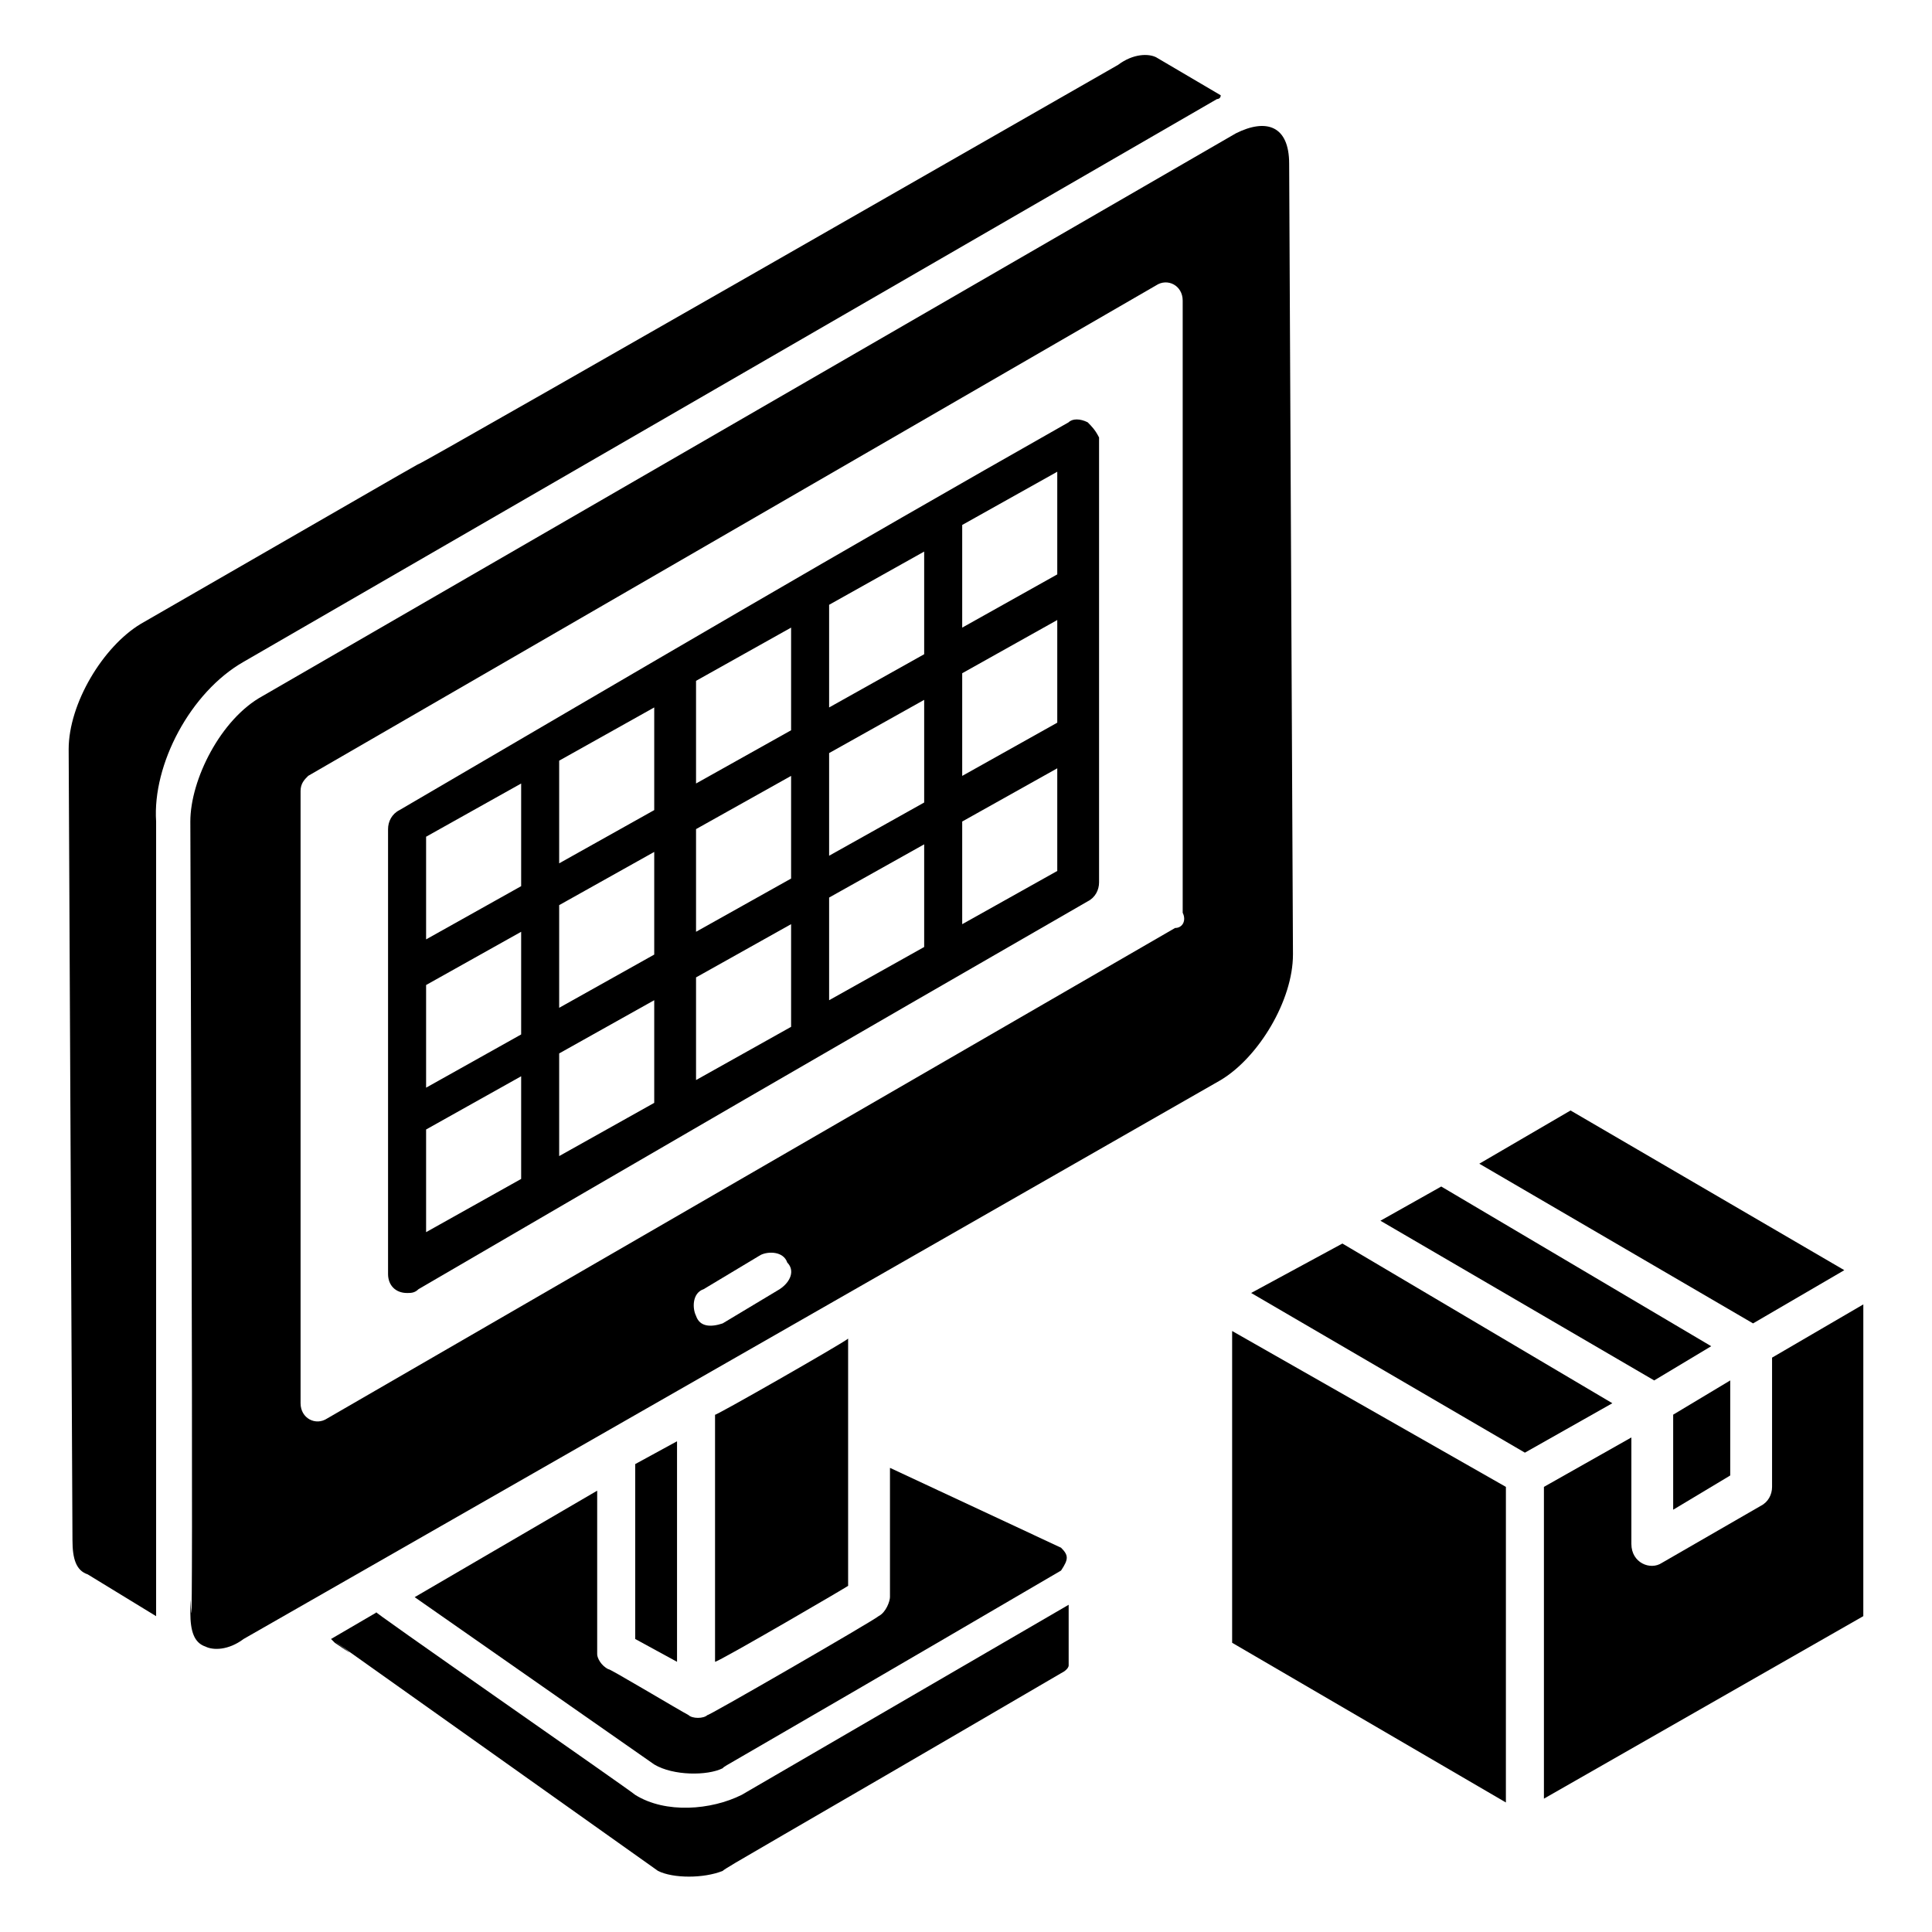
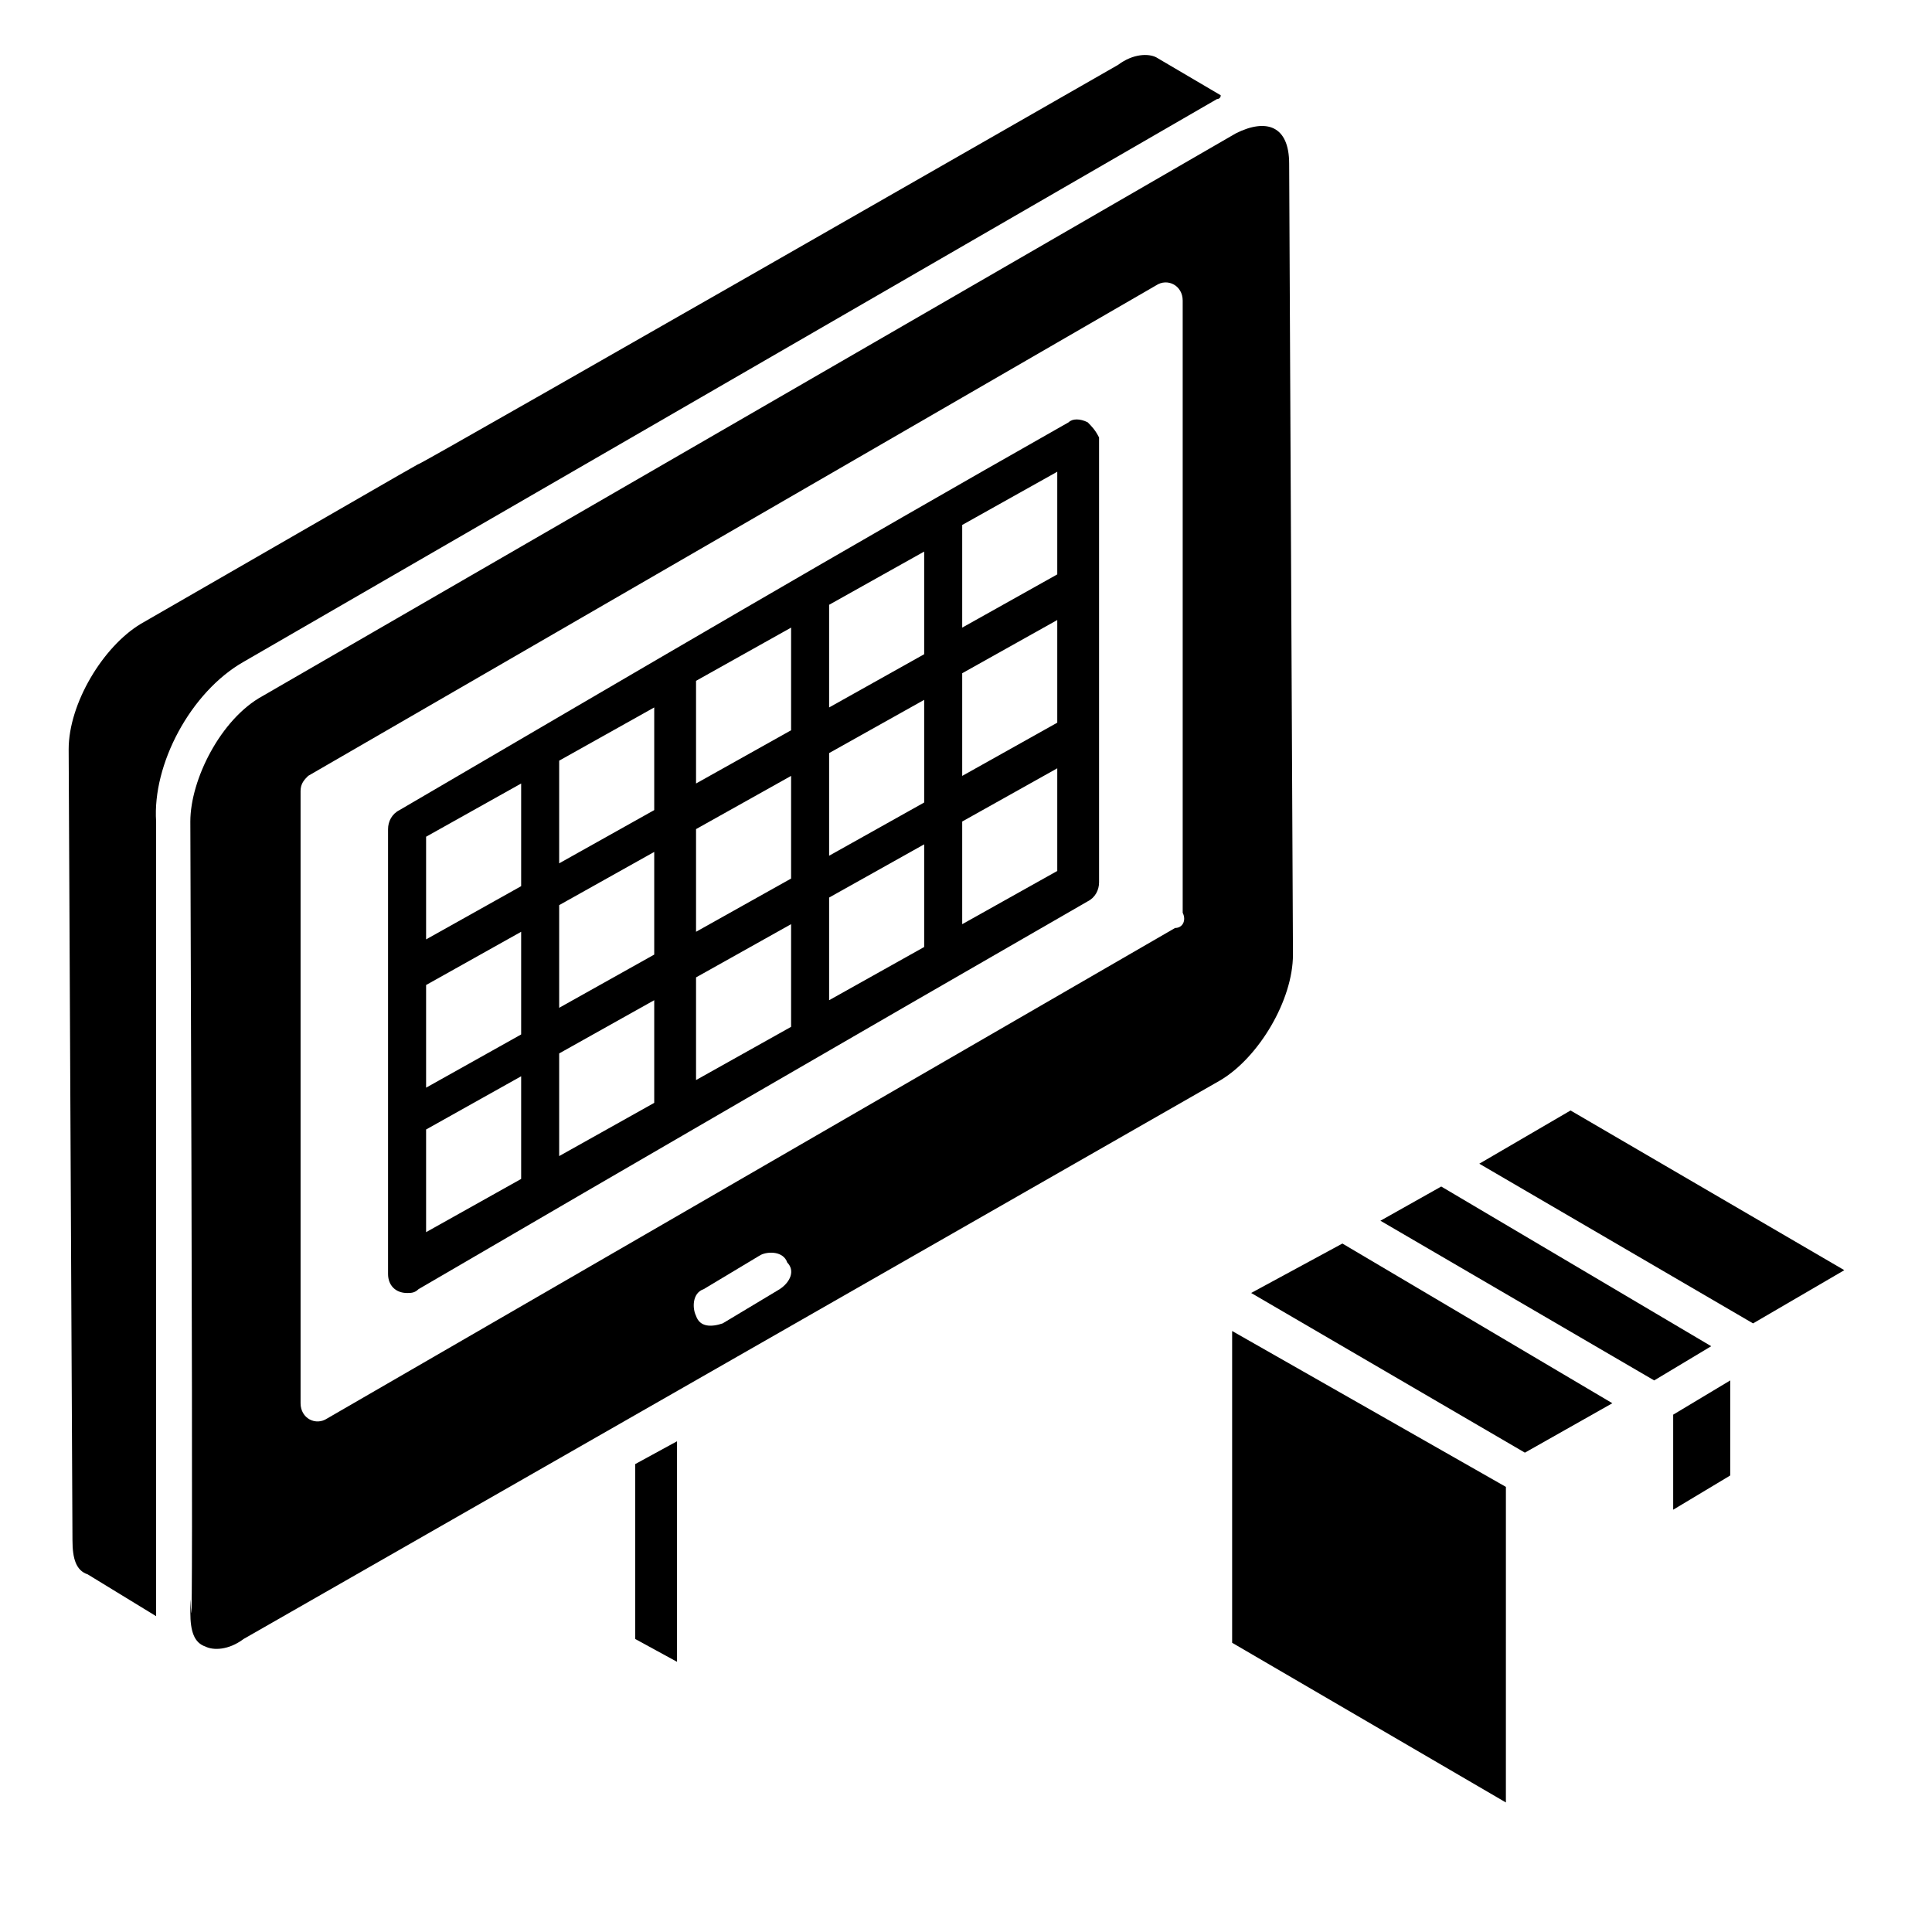
<svg xmlns="http://www.w3.org/2000/svg" fill="#000000" width="800px" height="800px" version="1.1" viewBox="144 144 512 512">
  <g>
-     <path d="m368.76 564.24v-65.496c-1.008 1.008-36.273 21.16-35.266 20.152v65.496c1.008 0 37.281-21.16 35.266-20.152z" />
    <path d="m323.42 525.95-11.082 6.047v46.352l11.082 6.047v-58.445z" />
    <path d="m486.65 396.98-1.008-209.59c0-10.078-6.047-12.09-14.105-8.062l-257.95 149.13c-11.082 6.047-19.145 22.168-19.145 33.25 1.008 287.17 0 188.43 0 209.59 0 5.039 1.008 8.062 4.031 9.07 2.016 1.008 6.047 1.008 10.078-2.016l258.95-148.12c10.078-6.047 19.145-21.16 19.145-33.25zm-136.03 88.668-15.113 9.07c-3.023 1.008-6.047 1.008-7.055-2.016-1.008-2.016-1.008-6.047 2.016-7.055l15.113-9.07c2.016-1.008 6.047-1.008 7.055 2.016 2.016 2.019 1.008 5.043-2.016 7.055zm104.79-95.723-224.7 129.98c-3.023 2.016-7.055 0-7.055-4.031v-162.23c0-2.016 1.008-3.023 2.016-4.031l224.7-129.98c3.023-2.016 7.055 0 7.055 4.031v162.23c1.008 2.016 0 4.031-2.016 4.031z" />
    <path d="m208.55 319.39 257.95-149.13s1.008 0 1.008-1.008l-17.129-10.078c-2.016-1.008-6.047-1.008-10.078 2.016-318.41 182.38-87.66 49.375-258.96 148.12-10.078 6.047-19.145 21.16-19.145 33.25l1.008 209.59c0 5.039 1.008 8.062 4.031 9.07l18.137 11.082v-1.008-209.59c-1.008-15.113 9.07-34.258 23.176-42.316z" />
-     <path d="m340.55 619.66c-8.062 4.031-20.152 5.039-28.215 0-1.008-1.008-73.555-51.391-68.52-48.367l-12.09 7.055 1.008 1.008c19.145 13.098-46.352-33.25 85.648 60.457 4.031 2.016 12.09 2.016 17.129 0 1.008-1.008 12.09-7.055 89.68-52.395 2.016-1.008 2.016-2.016 2.016-2.016v-16.121z" />
-     <path d="m425.19 554.16-45.34-21.16v34.258c0 1.008-1.008 4.031-3.023 5.039-1.008 1.008-46.352 27.207-45.344 26.199-1.008 1.008-4.031 1.008-5.039 0-2.016-1.008-22.168-13.098-21.16-12.09-2.016-1.008-3.023-3.023-3.023-4.031v-43.328l-48.367 28.215 63.48 44.336c5.039 3.023 14.105 3.023 18.137 1.008 1.008-1.008-5.039 3.023 89.68-52.395 2.016-3.027 2.016-4.035 0-6.051z" />
    <path d="m432.24 255.91c-2.016-1.008-4.031-1.008-5.039 0-60.457 34.258-111.85 64.488-177.34 102.78-2.016 1.008-3.023 3.023-3.023 5.039v117.89c0 3.023 2.016 5.039 5.039 5.039 1.008 0 2.016 0 3.023-1.008 60.457-35.266 110.84-64.488 177.34-102.78 2.016-1.008 3.023-3.023 3.023-5.039v-117.89c-1.008-2.016-2.016-3.023-3.023-4.031zm-175.32 109.83 25.191-14.105v27.207l-25.191 14.105zm0 39.297 25.191-14.105v27.207l-25.191 14.105zm0 65.496v-27.207l25.191-14.105v27.207zm35.266-124.95 25.191-14.105v27.207l-25.191 14.105zm0 38.289 25.191-14.105v27.207l-25.191 14.105zm0 66.504v-27.207l25.191-14.105v27.207zm36.273-125.95 25.191-14.105v27.207l-25.191 14.105zm0 39.297 25.191-14.105v27.207l-25.191 14.105zm0 66.504v-27.207l25.191-14.105v27.207zm35.266-125.95 25.191-14.105v27.207l-25.191 14.105zm0 39.297 25.191-14.105v27.207l-25.191 14.105zm0 65.496v-27.207l25.191-14.105v27.207zm35.27-125.95 25.191-14.105v27.207l-25.191 14.105zm0 39.297 25.191-14.105v27.207l-25.191 14.105zm0 66.504v-27.207l25.191-14.105v27.207z" />
    <path d="m587.41 544.09 15.117-9.07v-25.191l-15.117 9.07z" />
    <path d="m597.49 500.76-71.543-42.32-16.121 9.066 72.551 42.32z" />
    <path d="m543.08 538.04-72.551-41.312v82.625l72.547 42.32c0.004-2.016 0.004-87.664 0.004-83.633z" />
    <path d="m632.76 480.61-72.547-42.32-24.184 14.105 72.547 42.32z" />
-     <path d="m637.8 489.68-24.184 14.105v34.258c0 2.016-1.008 4.031-3.023 5.039l-26.199 15.113c-3.023 2.016-8.062 0-8.062-5.039v-28.215l-23.176 13.098v82.625l84.641-48.367z" />
    <path d="m499.75 473.55-24.184 13.098 72.547 42.32 23.176-13.098z" />
  </g>
</svg>